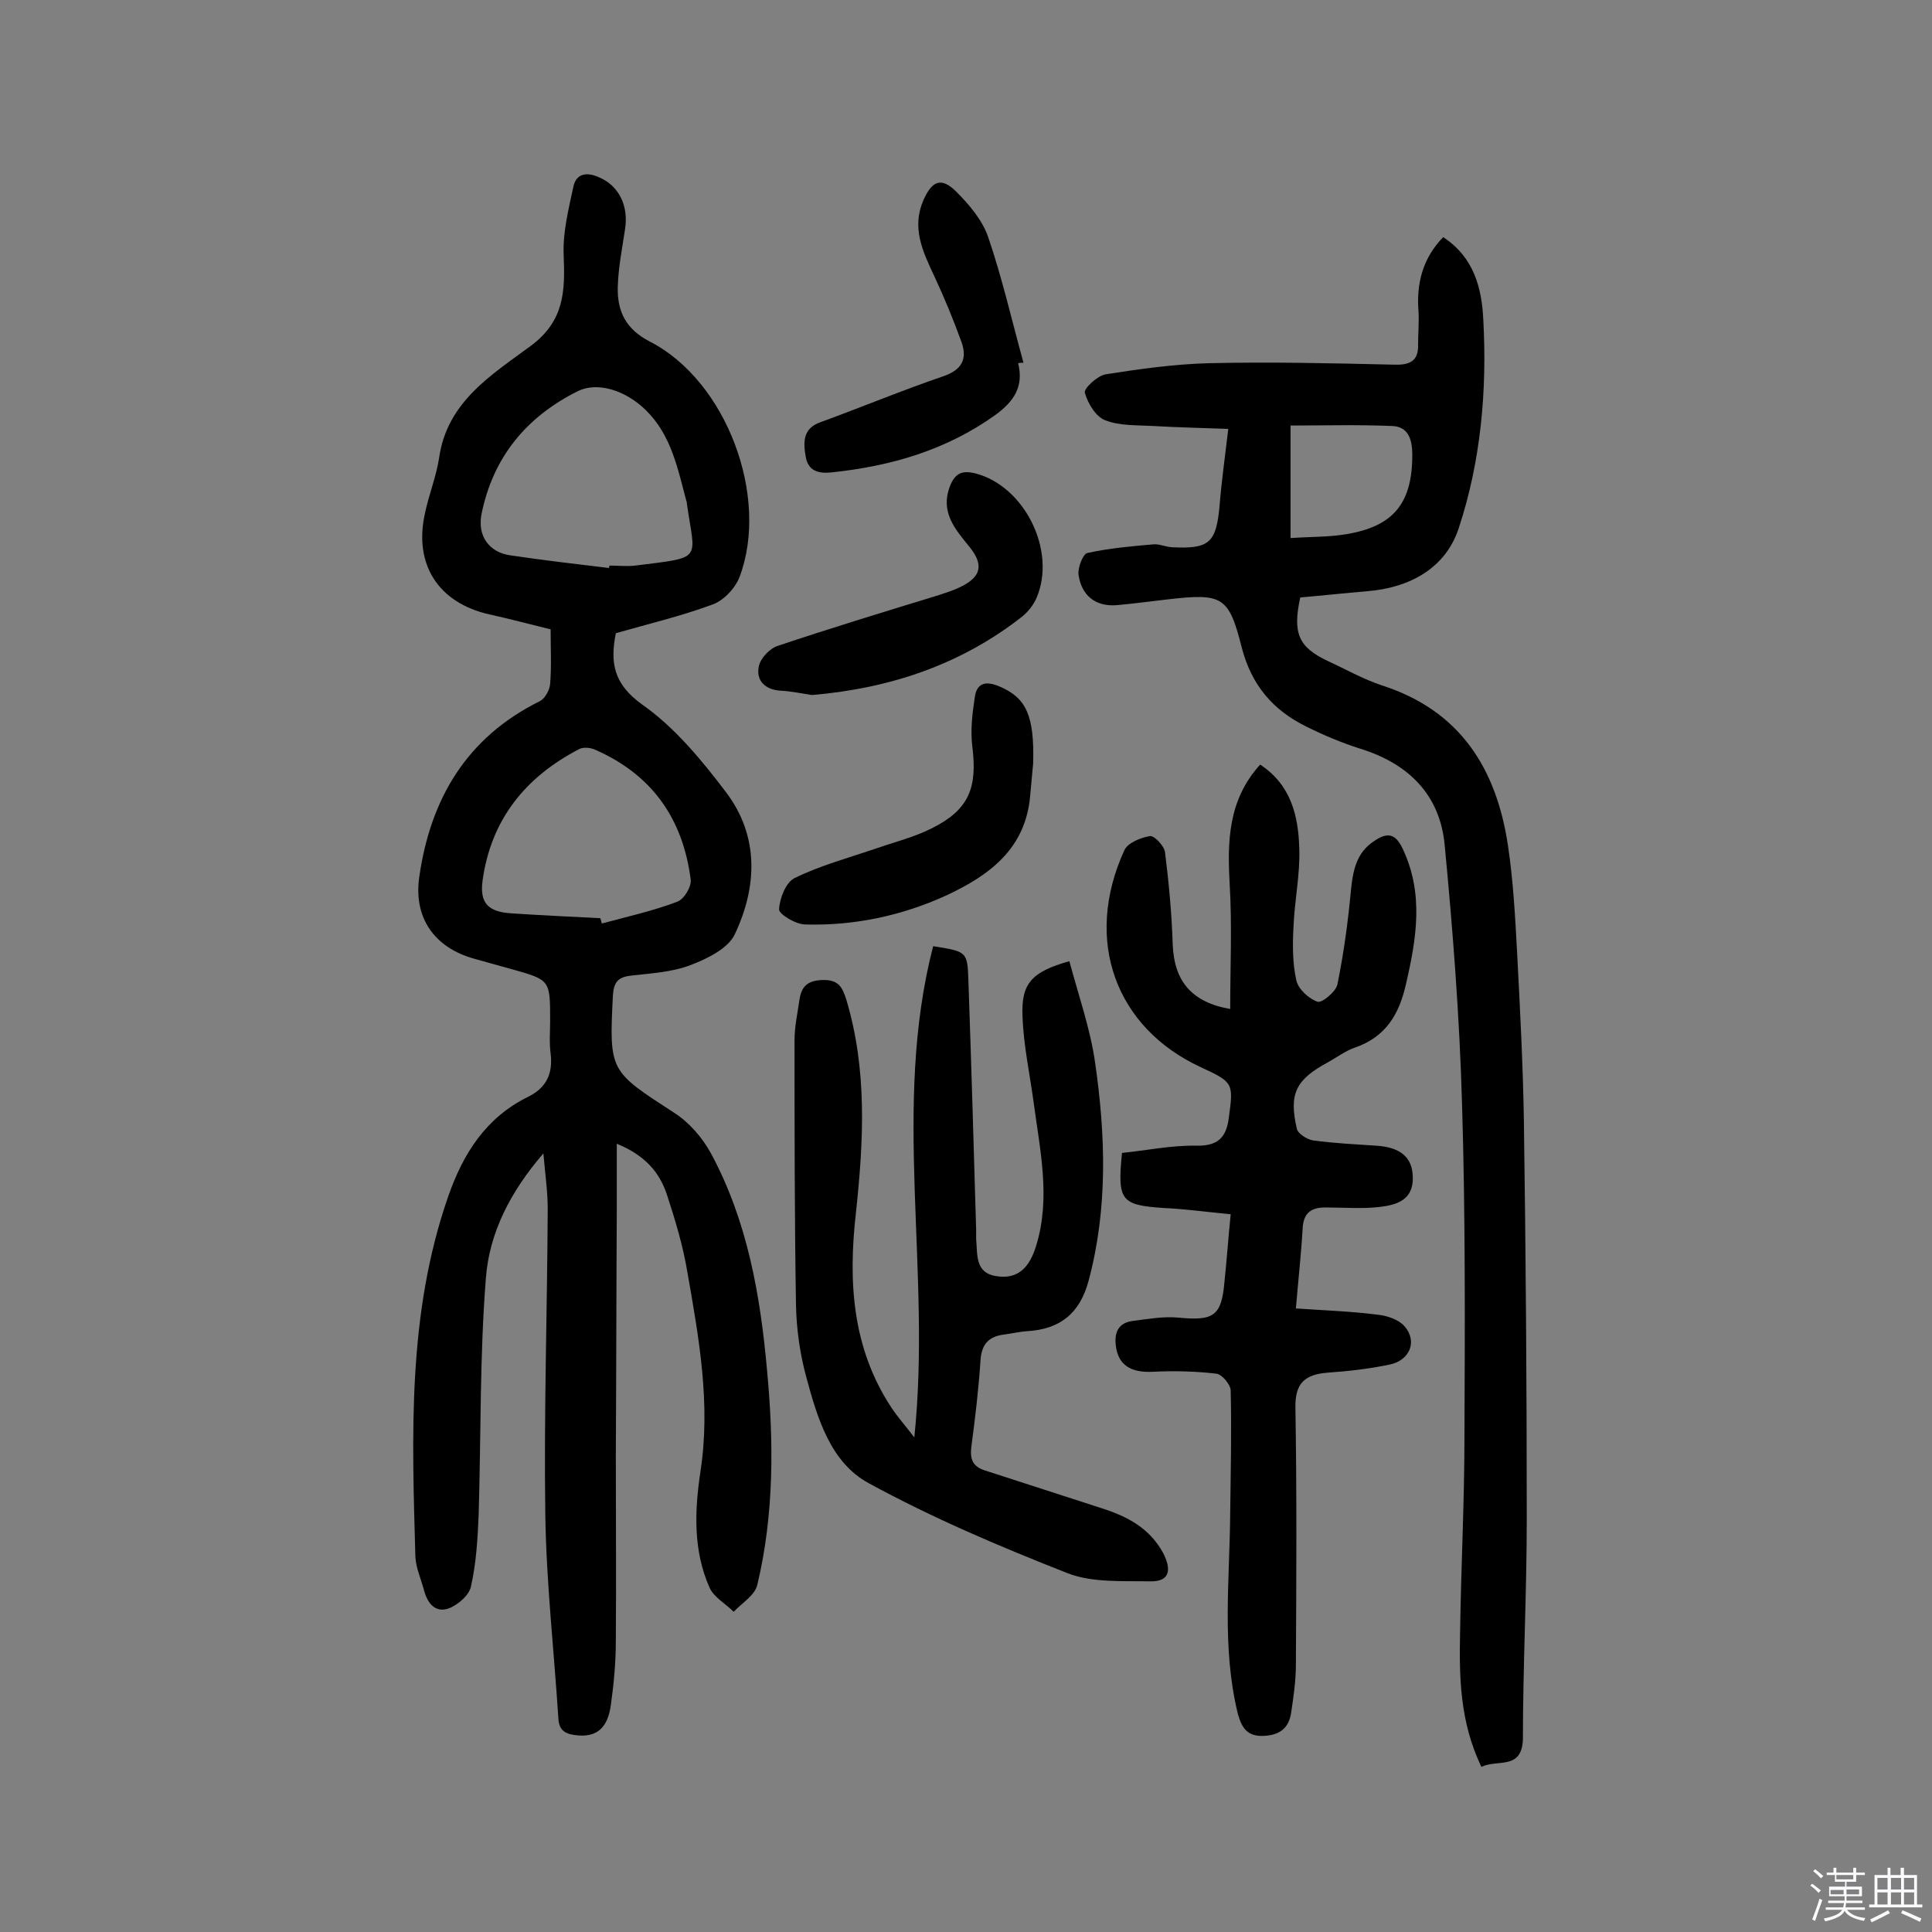
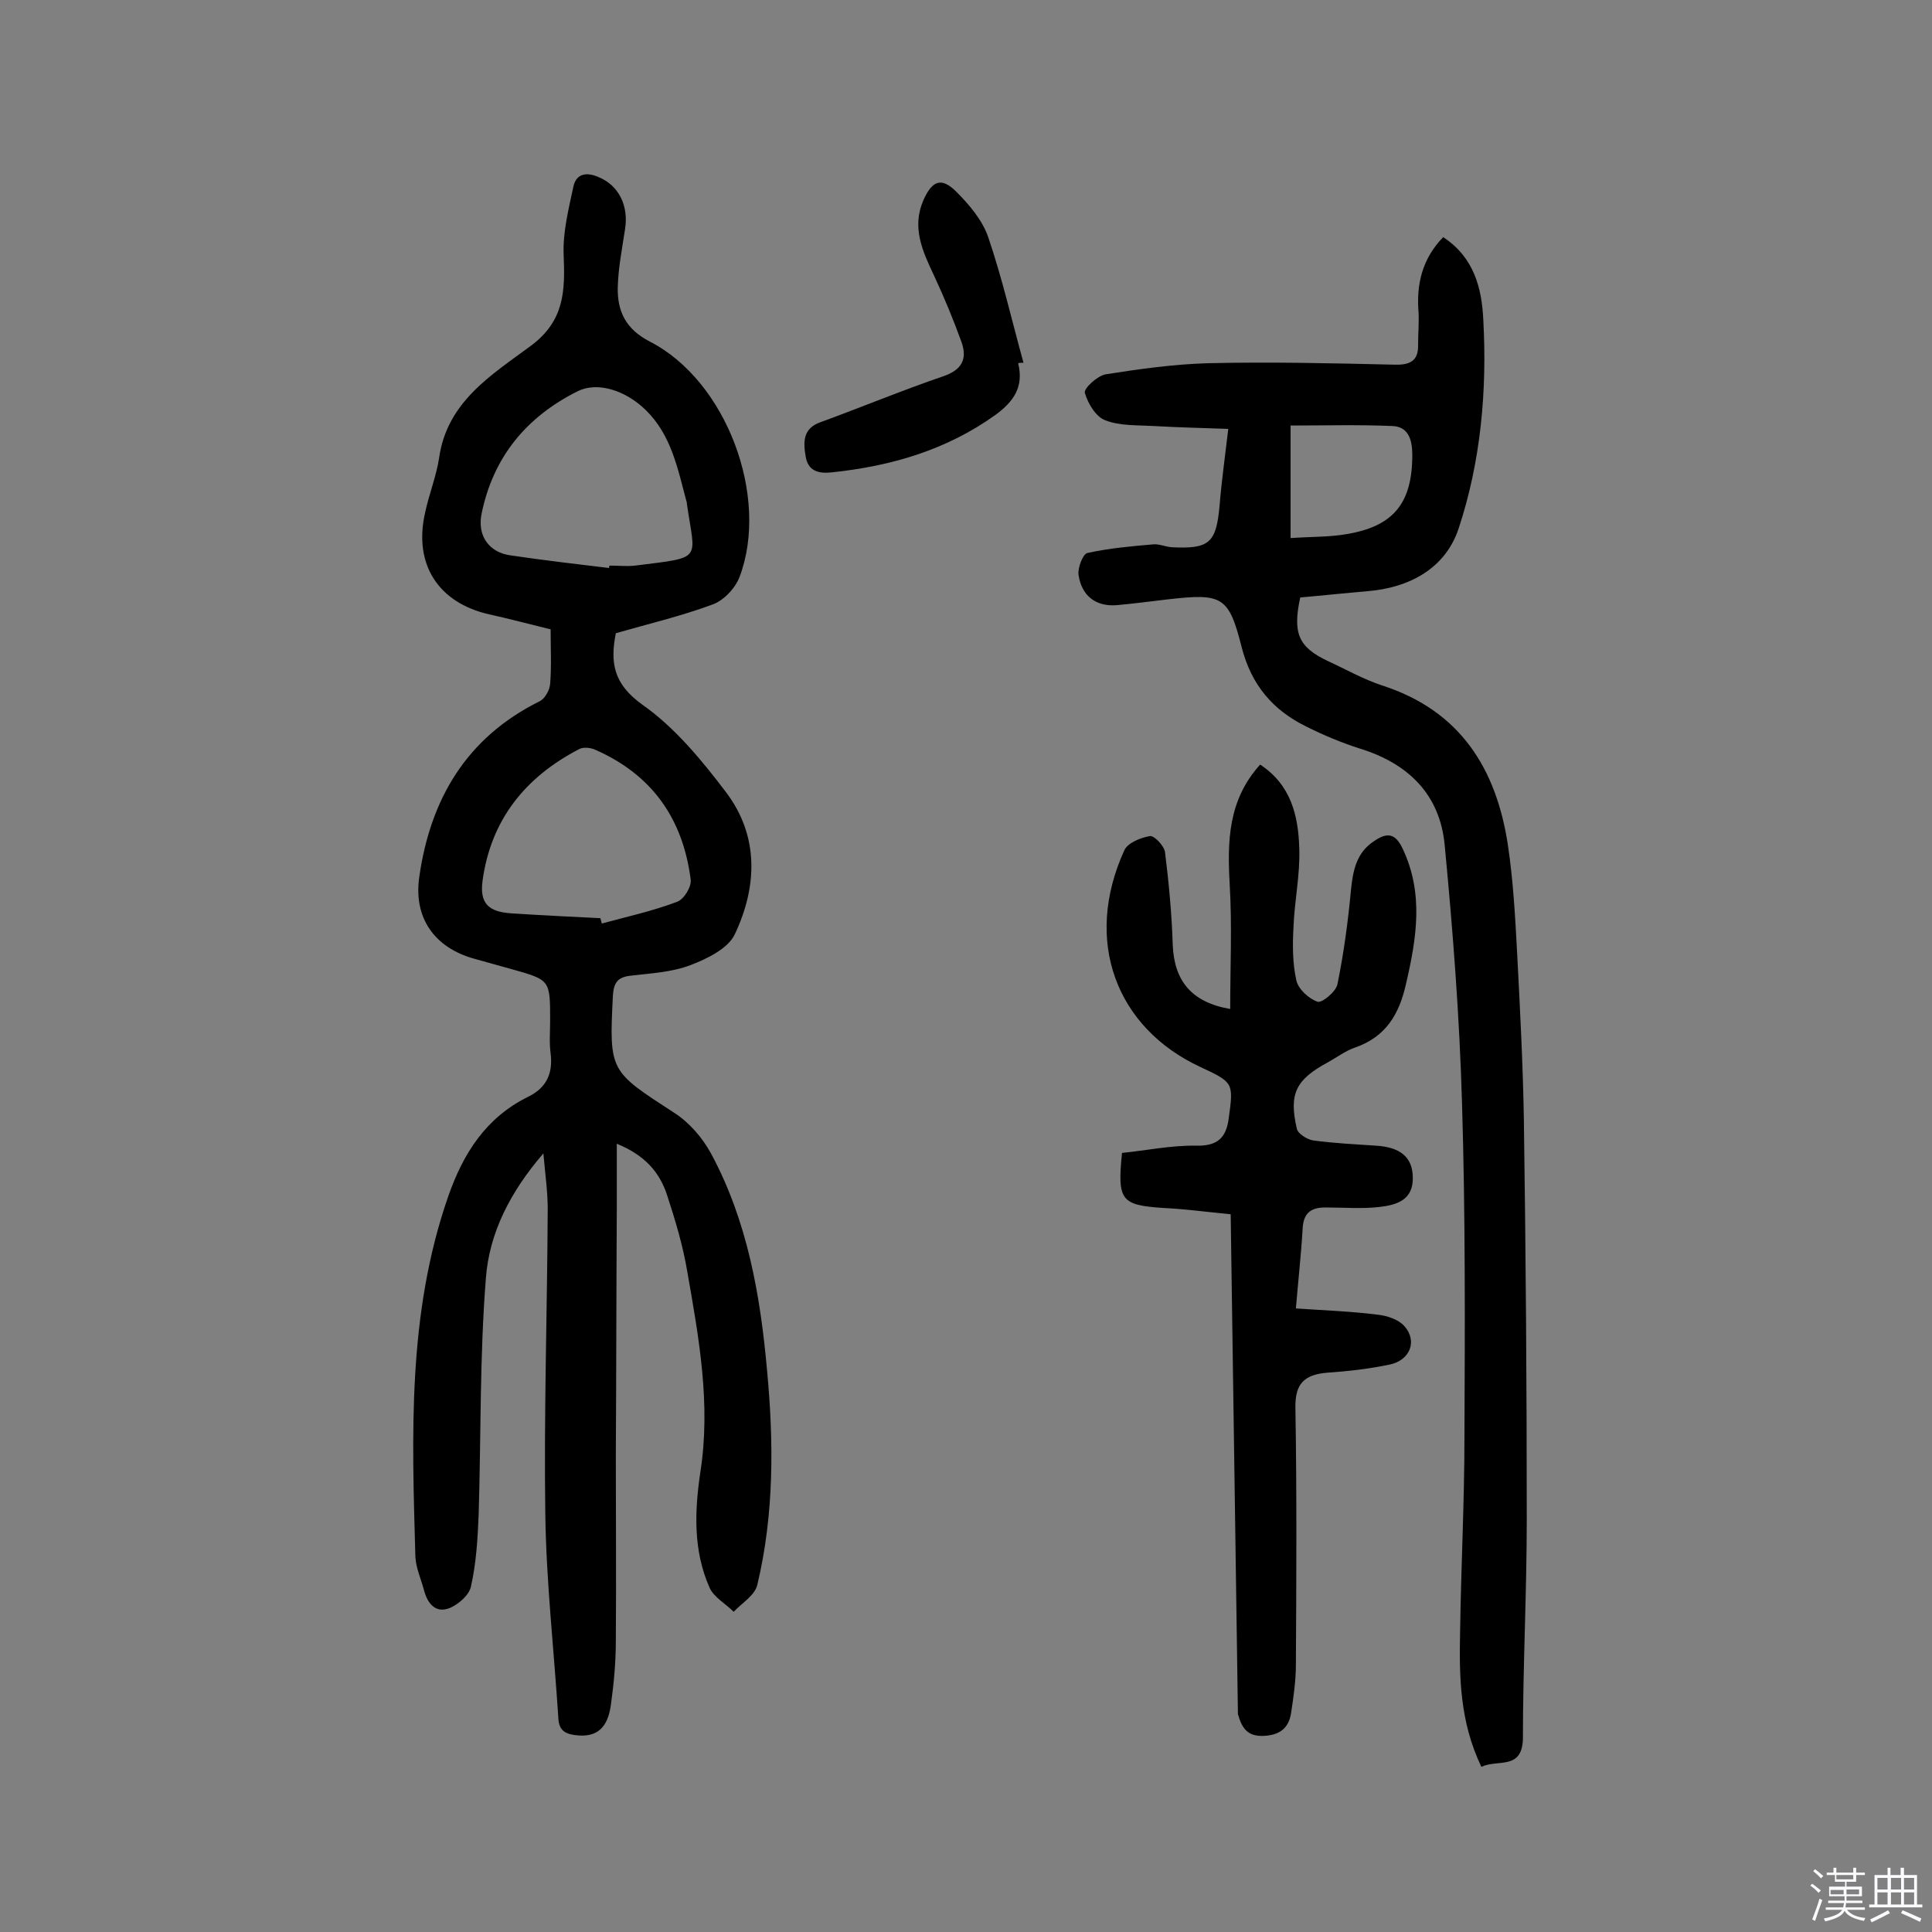
<svg xmlns="http://www.w3.org/2000/svg" enable-background="new 0 0 400 400" viewBox="0 0 400 400">
  <rect x="0" y="0" width="400" height="400" fill="#808080" stroke="none" />
  <path d="m374.8 390.4.4-.4c.7.5 1.3 1 1.8 1.4l-.5.5c-.5-.6-1.1-1.1-1.7-1.5zm1 7.3-.6-.3c.5-1.4 1.1-2.8 1.5-4.3.2.1.4.2.6.3-.5 1.3-1 2.8-1.5 4.3zm-.4-10.3.4-.4c.4.3 1 .8 1.7 1.4l-.5.5c-.4-.5-1-1-1.6-1.5zm2.5.3h1.7v-1h.6v1h3.5v-1h.6v1h1.8v.5h-1.8v1.4h-2v1h3.2v2h-3.2v.9h3.3v.5h-3.4c0 .3-.1.6-.1.9h4v.5h-3.7c.7.9 1.9 1.5 3.8 1.7-.1.2-.2.4-.3.6-2.1-.4-3.5-1.1-4-2.1-.4 1-1.8 1.7-4 2.2-.1-.2-.2-.4-.3-.6 2.1-.4 3.4-1 3.8-1.8h-3.4v-.5h3.6c.1-.3.1-.6.2-.9h-3.3v-.5h3.4c0-.3 0-.6 0-.9h-3.2v-2h3.3v-1h-2.1v-1.4h-1.7v-.5zm1.1 3.5v1h2.7c0-.3 0-.4 0-.4 0-.1 0-.2 0-.2 0-.1 0-.2 0-.3h-2.7zm1.2-3v.9h3.5v-.9zm4.7 3h-2.6v.6.4h2.6z" fill="#fbfafc" />
  <path d="m393.6 386.7h.6v1.5h2.7v6.1h1.1v.6h-11v-.6h1.1v-6.1h2.7v-1.5h.6v1.5h2.1v-1.5zm-2.7 8.8.4.6c-1.2.6-2.5 1.3-3.8 1.9-.1-.2-.2-.4-.3-.6 1.2-.6 2.5-1.2 3.7-1.9zm-2.2-6.7v2.4h2.1v-2.4zm0 3v2.5h2.1v-2.5zm2.8-3v2.4h2.1v-2.4zm0 3v2.5h2.1v-2.5zm6 6.1c-1.4-.7-2.7-1.3-3.9-1.8l.3-.6c1.5.6 2.7 1.2 3.9 1.7zm-1.2-9.1h-2.1v2.4h2.1zm-2.1 3v2.5h2.1v-2.5z" fill="#fbfafc" />
  <g fill="#010000">
    <path d="m114 130.3c-4.5-1.1-8.6-2.2-12.7-3.1-10.6-2.4-15.7-10.4-13.3-21 .8-3.8 2.3-7.5 2.9-11.3 1.6-11.7 10.9-17.3 19-23.3 7-5.2 7.1-11.4 6.8-18.8-.2-4.7 1-9.4 2-14.1.6-2.9 2.9-3.1 5.3-2 4.1 1.7 6.2 5.9 5.4 10.8-.6 4-1.4 8-1.5 12-.1 4.9 1.6 8.6 6.6 11.2 15.9 8.1 24.9 32.2 18.6 48.8-.9 2.3-3.3 4.9-5.7 5.7-6.5 2.4-13.3 4-19.9 5.9-1.2 6.1-.5 10.5 5.5 14.8 6.7 4.7 12.3 11.5 17.3 18.1 6.9 9.1 6.5 19.6 1.8 29.5-1.4 2.9-5.7 5-9.1 6.3-3.9 1.5-8.2 1.7-12.4 2.2-2.6.3-3.5 1.3-3.7 4-.8 15.9-.7 15.7 12.7 24.4 3.1 2 5.8 5.1 7.6 8.4 7.5 13.9 10.2 29.2 11.6 44.8 1.4 14.9 1.5 29.8-2 44.5-.5 2.2-3.2 3.8-4.9 5.6-1.7-1.7-4.1-3-5-5-3.4-7.7-3.1-15.8-1.9-23.9 2.2-14.1-.3-27.8-2.7-41.5-.9-5.4-2.5-10.7-4.2-15.9-1.5-4.6-4.5-8.2-10.4-10.6v13.8c-.1 16.9-.1 33.8-.2 50.7 0 12.8.1 25.6 0 38.4 0 4.4-.4 8.8-1 13.1-.5 3.8-2 6.9-6.8 6.5-2.4-.2-4-.8-4.1-3.6-.9-14-2.5-28.1-2.7-42.1-.3-21.1.4-42.2.5-63.3 0-3.5-.5-7-.9-11.5-6.9 8-11.2 16.5-11.9 25.8-1.3 16.3-1 32.7-1.5 49-.2 5-.5 10-1.6 14.9-.4 1.8-2.7 3.8-4.6 4.5-2.8 1-4.4-1.1-5.1-3.7-.6-2.3-1.7-4.7-1.8-7-.7-25.1-1.7-50.2 6.8-74.6 3.1-8.9 7.8-16.3 16.5-20.6 3.9-1.9 5.2-4.9 4.7-9-.3-2.2-.1-4.5-.1-6.8 0-8.4 0-8.4-7.8-10.6-2.6-.7-5.3-1.5-7.9-2.2-8.3-2.3-12.6-8.5-11.4-16.9 2.3-16.2 9.8-28.9 24.9-36.4 1.1-.5 2.1-2.3 2.2-3.6.3-3.7.1-7.3.1-11.3zm12.1-12.7c0-.2 0-.3.1-.5 1.8 0 3.6.2 5.3 0 14.3-1.8 12.4-.9 10.7-12.9 0-.2 0-.3-.1-.5-1.8-6.7-3.1-13.6-8.4-18.8-4.3-4.2-10.1-5.9-14.1-3.9-10.6 5.3-17.5 13.6-19.9 25.4-.9 4.5 1.5 8 6.1 8.6 6.8 1 13.6 1.8 20.3 2.6zm-1.8 72.5c.1.4.2.7.3 1.1 5.2-1.4 10.6-2.6 15.6-4.5 1.4-.5 3-3.1 2.8-4.6-1.6-12.5-7.9-21.6-19.6-26.8-1-.5-2.6-.7-3.5-.2-11.2 5.8-18.3 14.7-20 27.3-.6 4.6 1.2 6.4 6 6.7 6.1.4 12.3.7 18.4 1z" />
    <path d="m306.7 365.8c-4.5-9.4-4.6-18.7-4.4-28.1.2-13.5.9-26.9.9-40.4.1-22.9.2-45.8-.5-68.7-.5-17.9-1.9-35.9-3.6-53.7-1-10.4-7.5-16.8-17.5-19.9-3.8-1.2-7.6-2.8-11.2-4.6-6.9-3.4-11.3-8.6-13.3-16.3-2.7-10.7-4-11.3-15.4-10-3.5.4-7.1.9-10.6 1.2-4.4.3-7.2-2.1-7.8-6.3-.2-1.4.9-4.3 1.8-4.5 4.5-1 9.1-1.4 13.7-1.8 1.2-.1 2.5.5 3.8.6 7.8.4 9.2-.9 9.9-8.6.4-5 1.1-9.9 1.8-15.9-5.3-.2-10.4-.3-15.5-.6-3.4-.2-7 0-10-1.2-1.9-.7-3.6-3.5-4.2-5.7-.2-.9 2.6-3.5 4.3-3.8 7-1.1 14.1-2.1 21.2-2.3 12.8-.3 25.7 0 38.5.3 3.1.1 5.1-.6 5-4.1 0-2.2.2-4.5.1-6.7-.5-5.9.8-11.2 5.1-15.6 6.4 4.2 8 10.6 8.3 17.1.8 14.6-.5 29.3-5.1 43.2-2.7 8.2-10.1 12.3-18.9 13-4.7.4-9.3.9-13.9 1.3-1.6 7.4-.4 10.3 5.8 13.2 3.7 1.7 7.2 3.7 11.1 5 16.2 5.2 23.7 17.2 26.1 33.1 1.1 7.3 1.5 14.8 1.9 22.2.6 11.5 1.2 23 1.4 34.5.4 27.6.6 55.2.6 82.8 0 15.2-.8 30.5-.8 45.7-.3 6.3-5.2 4-8.6 5.6zm-39.5-254.4c4.5-.3 8-.2 11.5-.8 9.8-1.6 13.7-6.4 13.7-16.4 0-3-.7-5.9-4.2-6-7-.3-14.1-.1-21-.1z" />
-     <path d="m254.8 251.4c-5.2-.5-9.5-1.1-13.9-1.3-8.8-.6-9.6-1.5-8.6-11.4 5-.5 10.2-1.6 15.4-1.5 4.4.1 6.2-1.7 6.7-5.7 1-7.3 1-7.4-5.9-10.6-17.4-8.1-24.3-26.1-15.7-44.9.7-1.5 3.4-2.6 5.3-2.9.9-.1 2.9 2 3.1 3.3.8 6.4 1.4 12.8 1.6 19.2.3 7.4 3.8 11.9 11.9 13.3 0-8.7.4-17.2-.1-25.7-.5-8.9-.4-17.5 6.3-24.9 6.4 4.2 7.9 10.6 8.1 17.3.2 5.5-1 10.9-1.2 16.4-.2 3.7-.2 7.5.6 11 .4 1.8 2.6 3.8 4.4 4.4.9.3 3.8-2.1 4.1-3.6 1.3-6.4 2.2-13 2.8-19.5.4-4 1.1-7.7 4.7-10.1 2.6-1.8 4.4-1.9 6 1.5 4.4 9.3 2.9 18.5.7 28-1.4 6.3-4.2 11-10.6 13.2-2 .7-3.7 2-5.5 3-6.7 3.6-8.2 6.5-6.5 13.8.2 1 2.1 2.2 3.3 2.4 4.3.6 8.7.8 13.1 1.1 4.9.3 7.5 2.3 7.6 6.4.2 4.9-3.4 5.9-7 6.3-3.5.4-7.1.1-10.7.1-3-.1-4.9.8-5.1 4.3-.3 5.3-.9 10.6-1.4 16.6 5.9.4 11.5.6 17 1.3 1.9.2 4.3 1 5.5 2.4 2.7 3.1 1.1 7-3 7.9-4.3.9-8.6 1.4-13 1.7-4.7.4-6.7 2.2-6.6 7.3.3 17.7.2 35.4.1 53.1 0 3.4-.5 6.8-1 10.1-.5 3.2-2.5 4.6-5.8 4.7s-4.4-1.7-5.2-4.5c-3.4-13.8-1.7-27.8-1.6-41.7.1-8.4.3-16.9.1-25.3 0-1.2-1.8-3.4-3-3.5-4.3-.5-8.6-.6-12.9-.4-4.8.3-7.5-1.4-7.9-5.6-.3-2.7.7-4.5 3.4-4.9 3.2-.4 6.4-1 9.6-.7 7.2.7 8.9-.3 9.5-7.3.5-4.7.8-9.2 1.3-14.1z" />
-     <path d="m221.4 199c1.9 7.1 4.3 13.9 5.3 20.8 2.2 15.1 2.7 30.3-1.3 45.3-1.8 6.8-5.9 10.1-12.7 10.5-1.6.1-3.2.5-4.8.7-3.2.4-4.7 2-4.9 5.4-.4 6-1.1 11.9-1.9 17.9-.3 2.5.3 4 2.7 4.8 8.1 2.6 16.3 5.3 24.4 7.9 5.3 1.7 9.8 4.1 12.6 9.2 1.7 3.3 1.6 6-2.7 5.9-5.8-.1-12 .3-17.1-1.7-14-5.5-27.9-11.4-41.1-18.6-8-4.3-10.7-13.6-13-22.1-1.3-4.8-2-9.9-2.1-14.8-.3-18.3-.3-36.6-.3-54.9 0-2.7.6-5.4 1-8.2s1.6-4.1 4.8-4.2c3.3-.1 4.1 1.5 4.9 4 4.4 14.6 3.6 29.4 2 44.3-1.6 14.1-.8 27.9 7.4 40.3 1.2 1.8 2.7 3.5 4.7 6.1 3.6-34.6-4.7-68.5 3.9-101.7 7 1.1 7.1 1.1 7.3 7.2.6 17.2 1.1 34.3 1.6 51.5v1.9c.3 3.1-.3 7 4.1 7.7 4.7.8 7-2 8.3-6.2 3.1-10 .8-19.9-.5-29.8-.8-5.9-2.1-11.8-2.3-17.8-.3-6.8 1.9-9.2 9.7-11.4z" />
-     <path d="m168.1 143.9c-2-.3-4.3-.8-6.5-.9-3.2-.2-5.1-2.1-4.5-5 .3-1.7 2.3-3.8 4-4.3 11-3.7 22.2-7.1 33.3-10.5 1.5-.5 3.1-1 4.5-1.7 4.3-2.1 4.8-4.6 1.8-8.3s-6.1-7.2-4-12.6c1.1-2.8 2.7-3.2 5.2-2.6 10.2 2.6 16.9 16 12.7 25.8-.6 1.4-1.7 2.8-2.9 3.8-12.6 9.9-27.2 14.9-43.6 16.3z" />
+     <path d="m254.8 251.4c-5.2-.5-9.5-1.1-13.9-1.3-8.8-.6-9.6-1.5-8.6-11.4 5-.5 10.2-1.6 15.4-1.5 4.4.1 6.2-1.7 6.7-5.7 1-7.3 1-7.4-5.9-10.6-17.4-8.1-24.3-26.1-15.7-44.9.7-1.5 3.4-2.6 5.3-2.9.9-.1 2.9 2 3.1 3.3.8 6.4 1.4 12.8 1.6 19.2.3 7.4 3.8 11.9 11.9 13.3 0-8.7.4-17.2-.1-25.7-.5-8.9-.4-17.5 6.3-24.9 6.4 4.2 7.9 10.6 8.1 17.3.2 5.5-1 10.9-1.2 16.4-.2 3.7-.2 7.5.6 11 .4 1.8 2.6 3.8 4.4 4.4.9.3 3.8-2.1 4.1-3.6 1.3-6.4 2.2-13 2.8-19.5.4-4 1.1-7.7 4.7-10.1 2.6-1.8 4.4-1.9 6 1.5 4.4 9.3 2.9 18.5.7 28-1.4 6.3-4.2 11-10.6 13.2-2 .7-3.7 2-5.5 3-6.7 3.6-8.2 6.5-6.5 13.8.2 1 2.1 2.2 3.3 2.4 4.3.6 8.7.8 13.1 1.1 4.9.3 7.5 2.3 7.6 6.4.2 4.9-3.4 5.9-7 6.3-3.5.4-7.1.1-10.7.1-3-.1-4.9.8-5.1 4.3-.3 5.3-.9 10.6-1.4 16.6 5.9.4 11.5.6 17 1.3 1.9.2 4.3 1 5.5 2.4 2.7 3.1 1.1 7-3 7.9-4.3.9-8.6 1.4-13 1.7-4.7.4-6.7 2.2-6.6 7.3.3 17.7.2 35.4.1 53.1 0 3.4-.5 6.8-1 10.1-.5 3.2-2.5 4.6-5.8 4.7s-4.4-1.7-5.2-4.5z" />
    <path d="m210.8 75.2c1.2 4.9-.9 7.9-4.7 10.7-10.2 7.3-21.6 10.6-33.9 11.9-2.8.3-4.9-.3-5.4-3.3s-.6-5.8 3.1-7.1c8.5-3.1 16.9-6.6 25.4-9.5 3.8-1.3 5-3.5 3.8-7-1.7-4.7-3.6-9.3-5.7-13.8-2.4-5.1-4.7-10-2.2-15.7 1.8-4 3.7-4.8 6.8-1.7 2.7 2.7 5.4 5.9 6.6 9.4 2.9 8.5 4.9 17.3 7.3 26-.4 0-.7 0-1.1.1z" />
-     <path d="m213.9 158.1c-.1 1.4-.4 4-.6 6.5-.9 11.1-8.4 16.6-17.4 20.8-9.2 4.2-19.1 6.3-29.2 6-1.9 0-5.4-2.1-5.4-3.1.1-2.3 1.4-5.6 3.2-6.5 5.3-2.6 11.2-4.2 16.8-6.1 4-1.4 8.1-2.4 11.8-4.3 7.5-3.8 9.3-8.3 8.2-16.9-.4-3.3 0-6.7.5-10 .4-3.4 2.6-3.5 5.3-2.3 5.3 2.3 7.1 5.9 6.8 15.9z" />
  </g>
</svg>